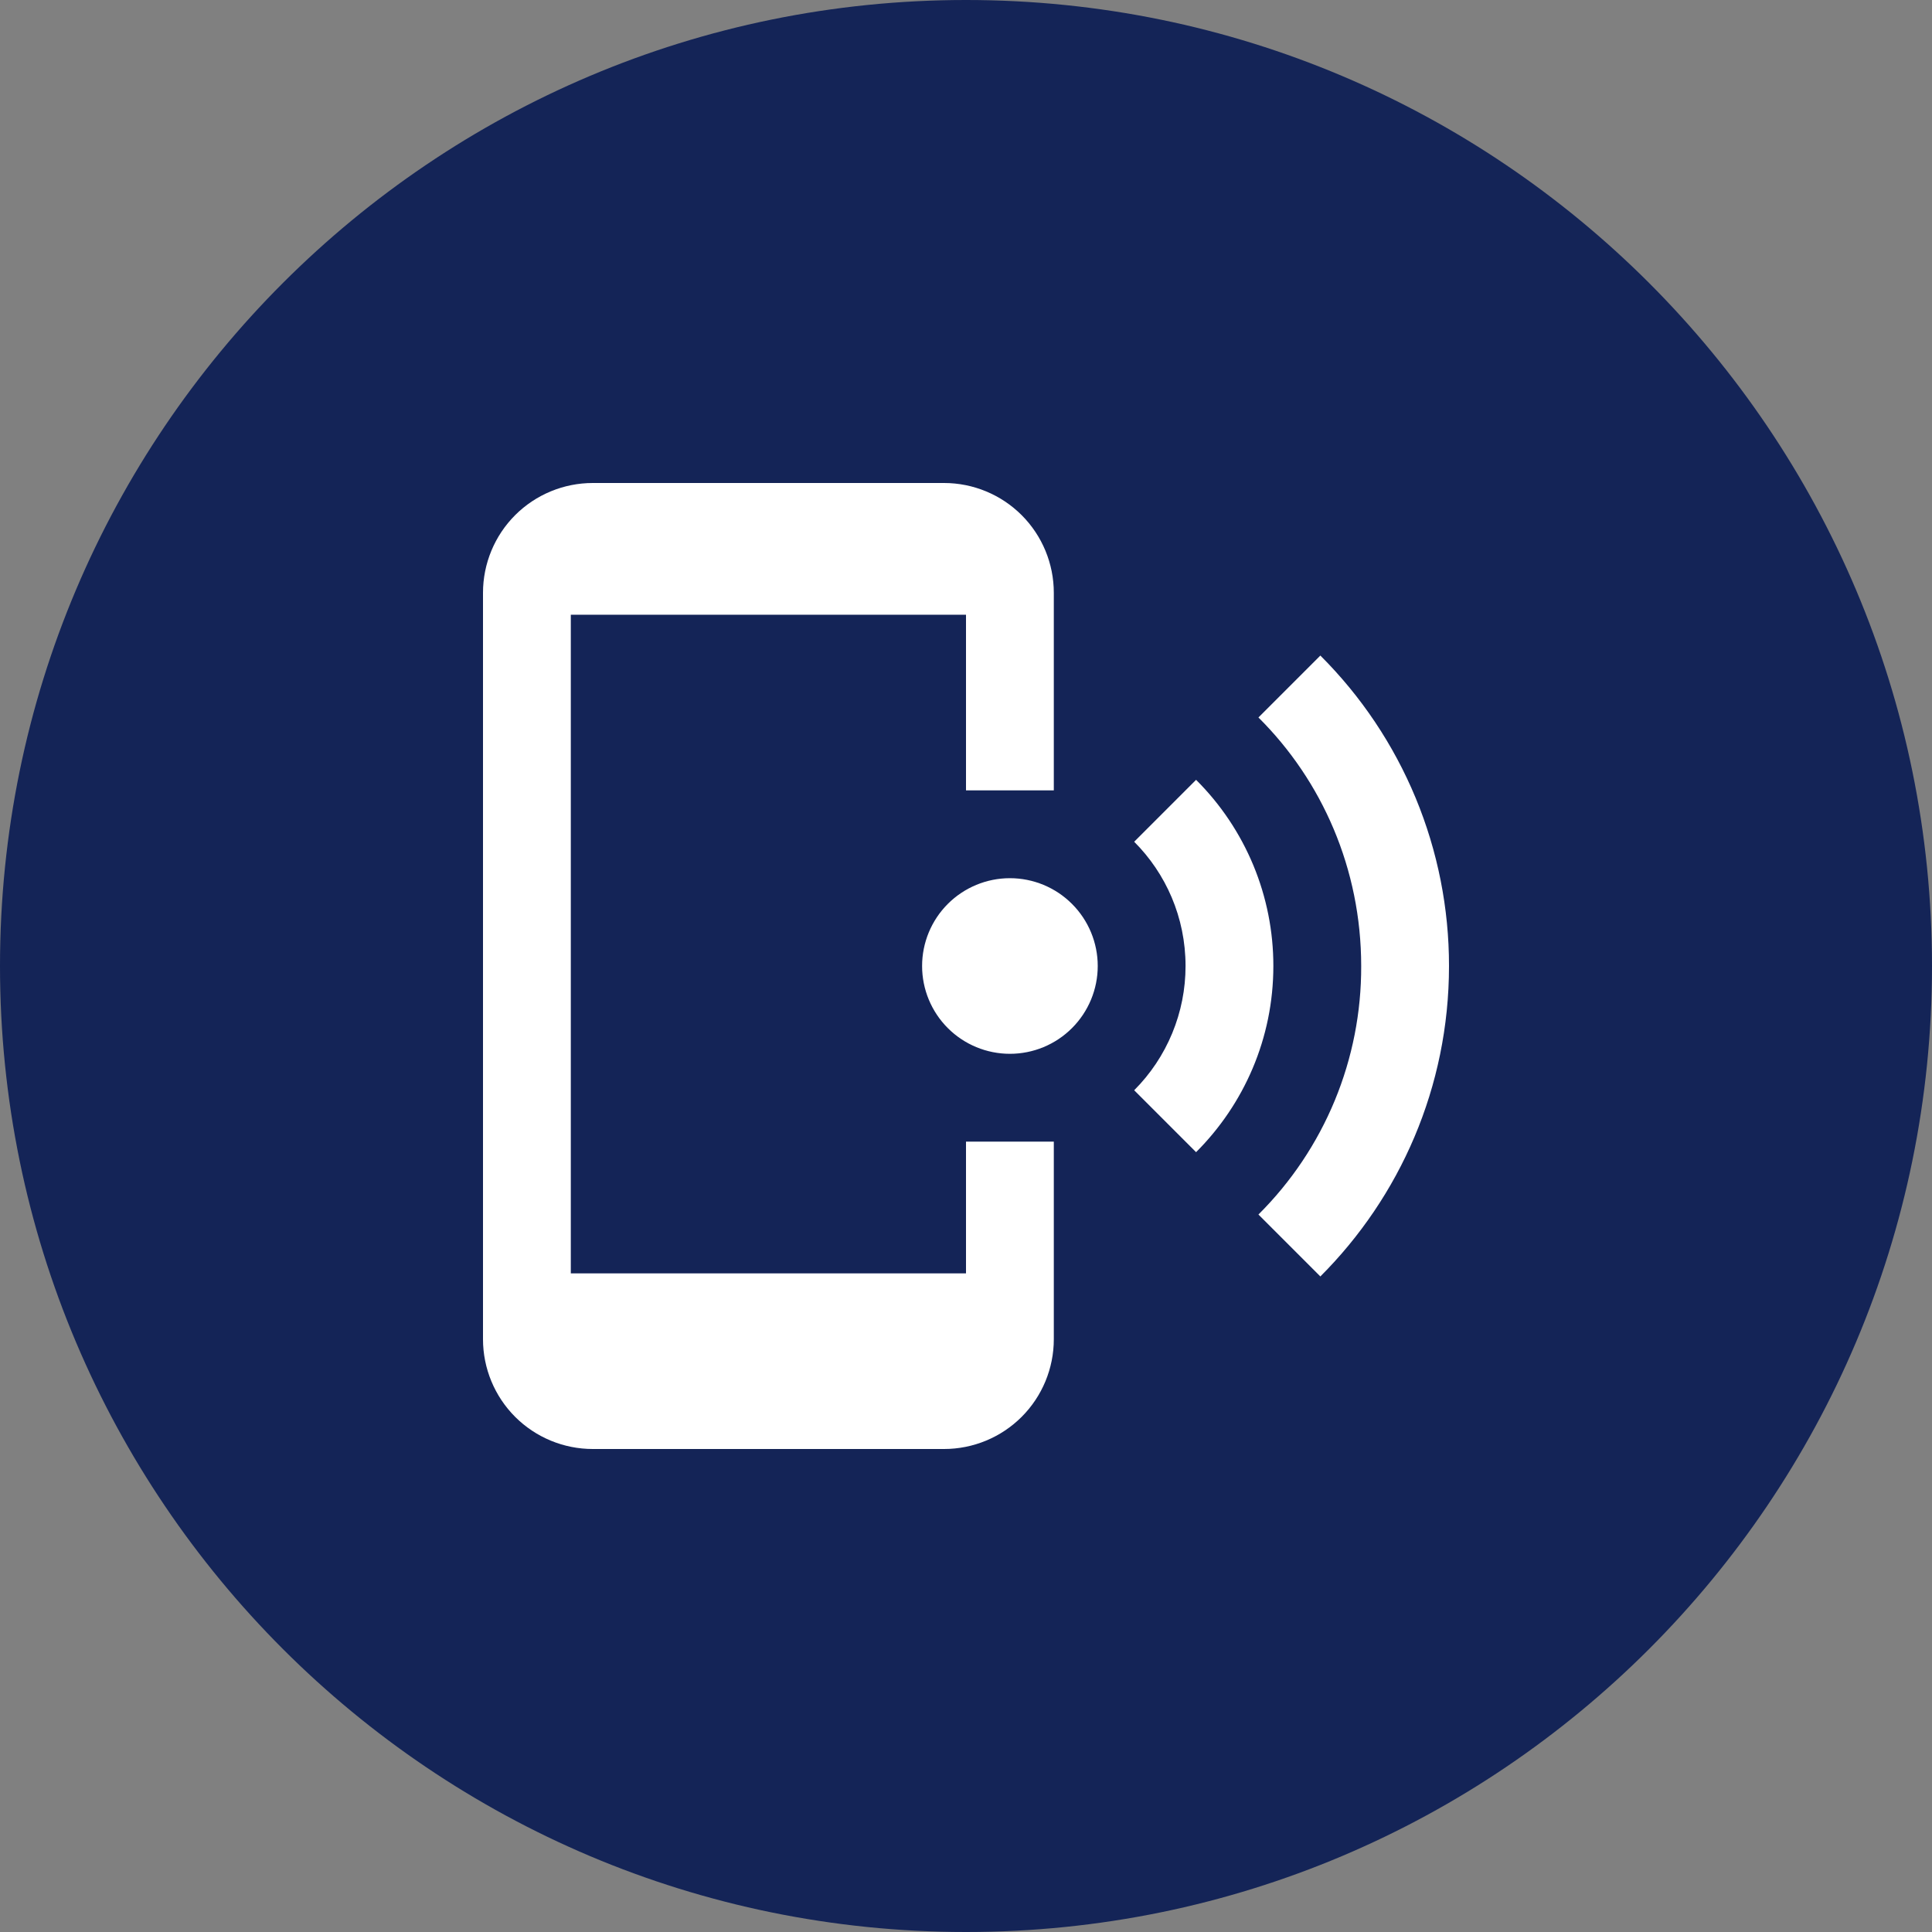
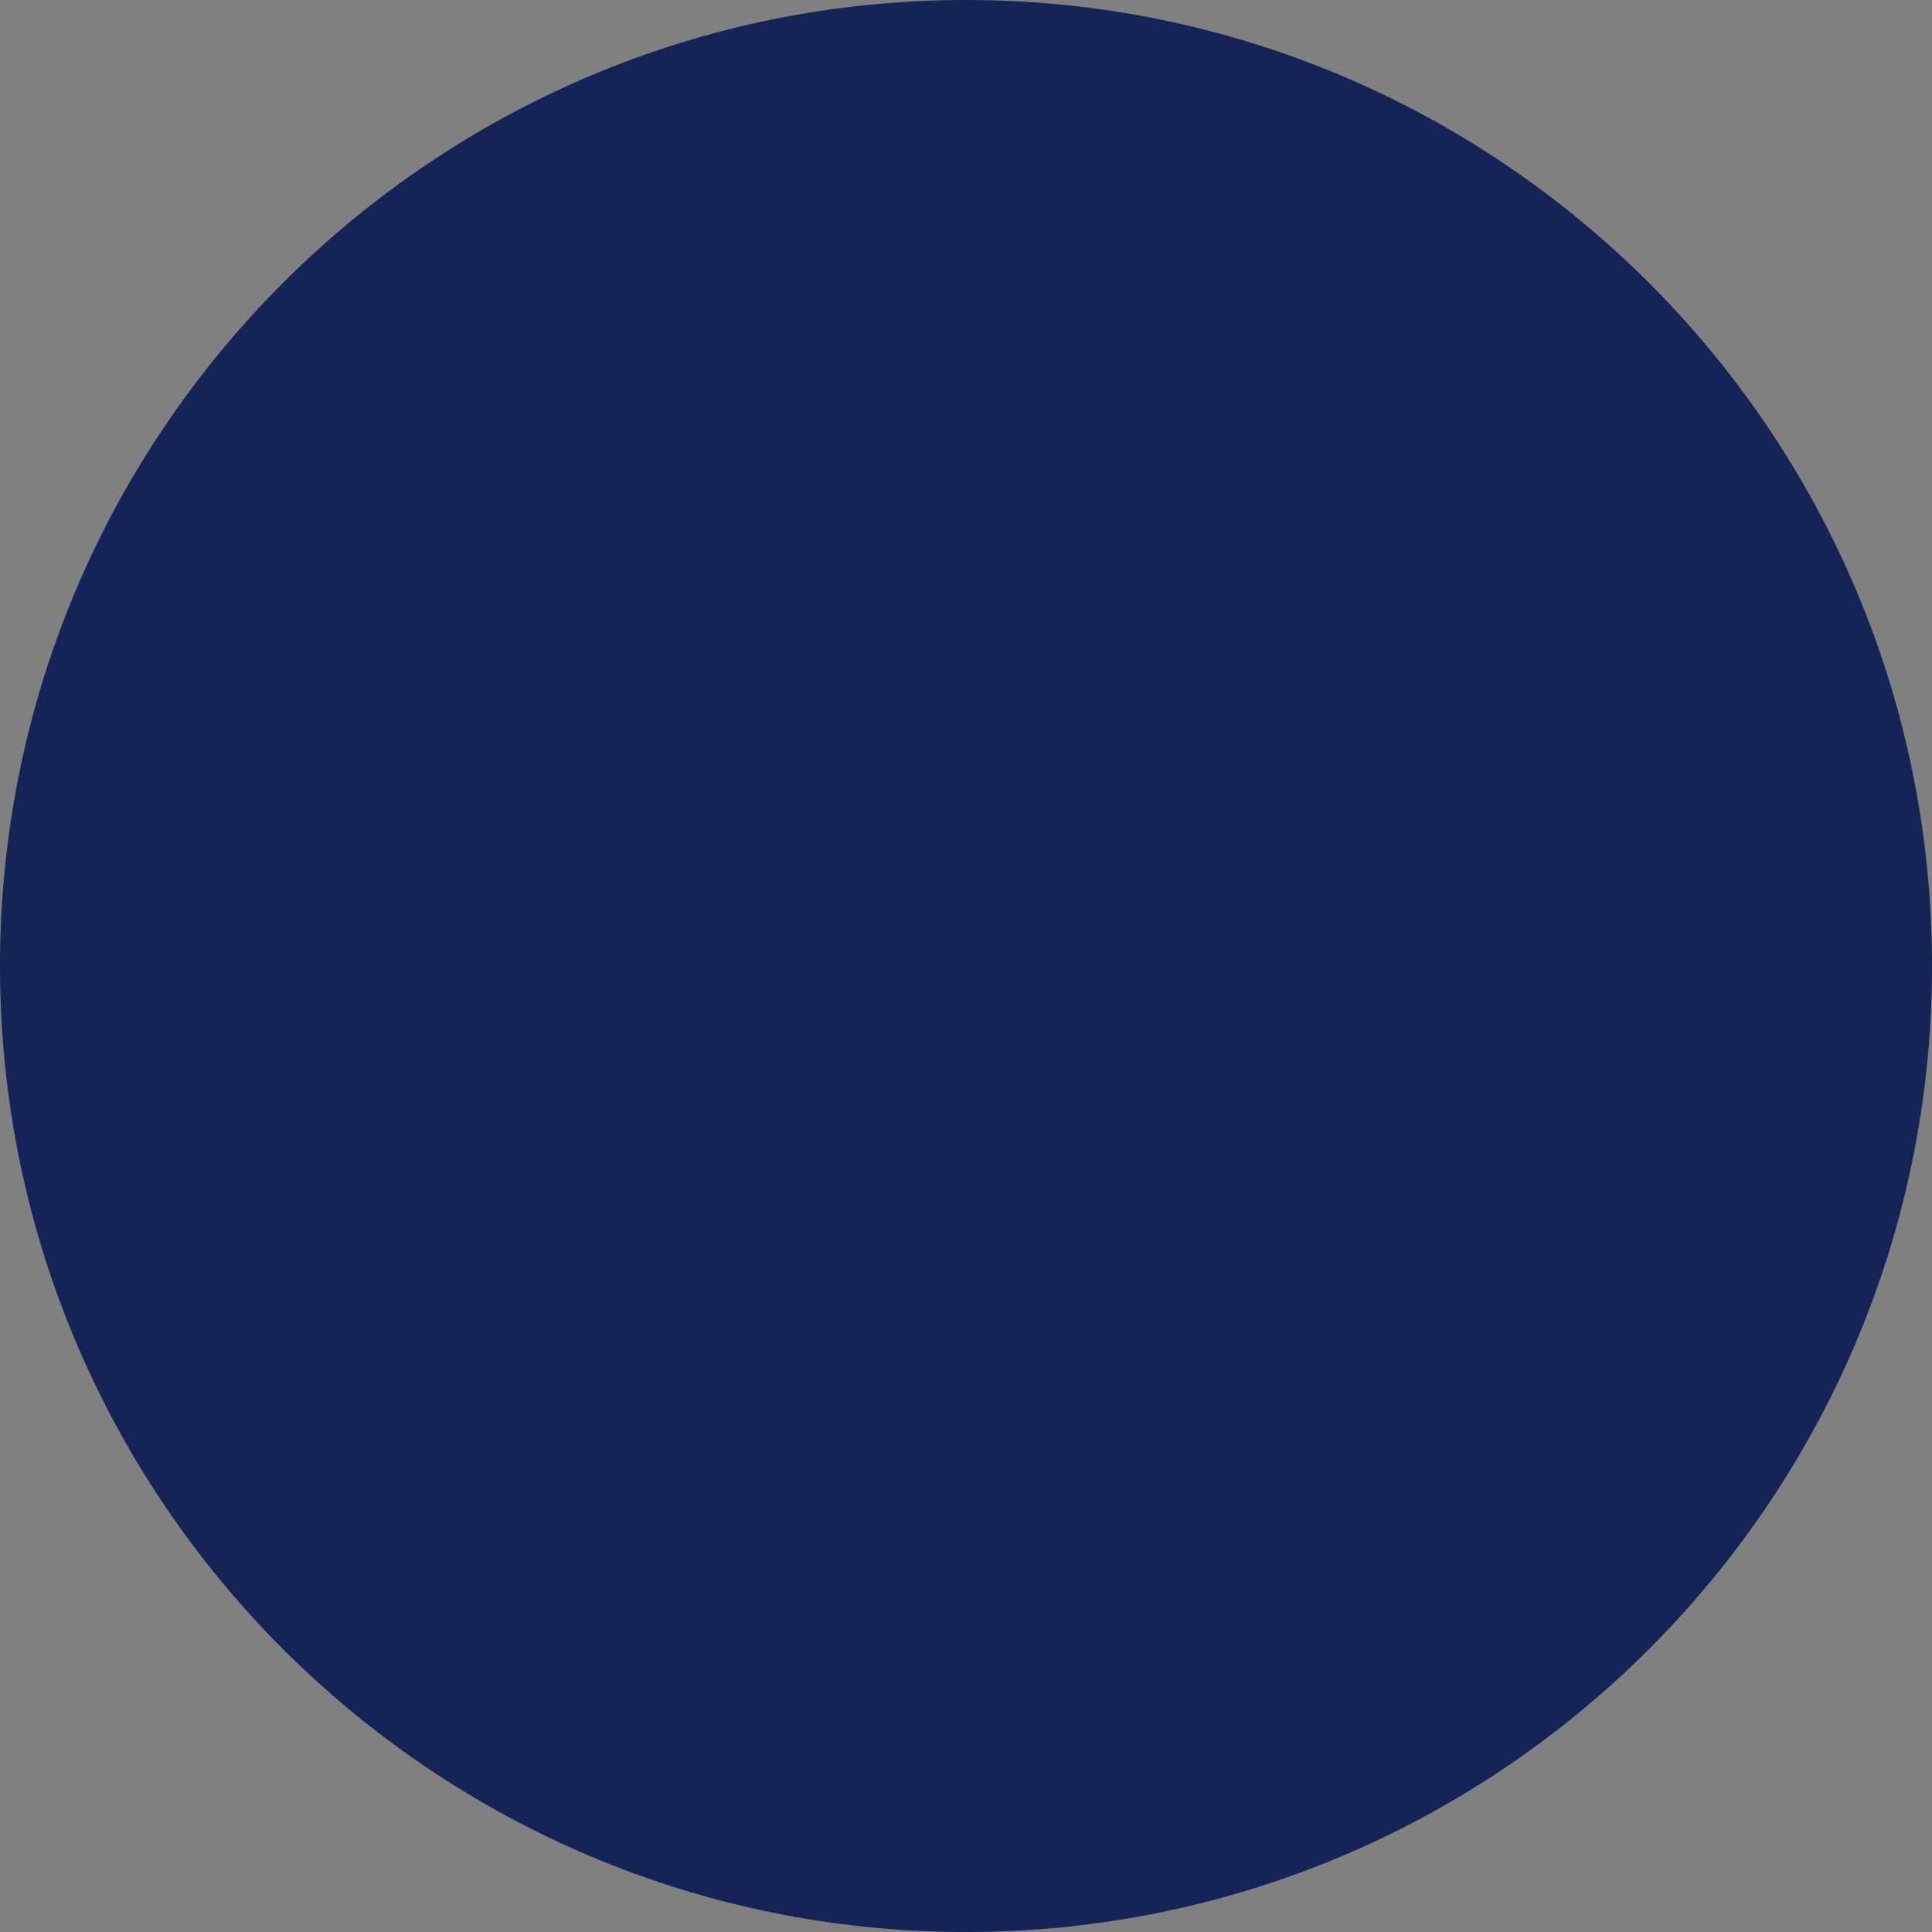
<svg xmlns="http://www.w3.org/2000/svg" width="80" height="80" viewBox="0 0 80 80" fill="none">
  <rect x="0" y="0" width="80" height="80" fill="#808080" stroke="none" />
  <path d="M80 40C80 17.909 62.091 0 40 0C17.909 0 0 17.909 0 40C0 62.091 17.909 80 40 80C62.091 80 80 62.091 80 40Z" fill="#142457" />
-   <path d="M54.673 27.145C56.364 28.832 57.705 30.835 58.619 33.041C59.533 35.247 60.002 37.612 60 40C60 45.018 57.964 49.564 54.673 52.855L52.109 50.291C53.464 48.943 54.538 47.339 55.269 45.572C55.999 43.806 56.371 41.912 56.364 40C56.364 35.982 54.745 32.327 52.109 29.709L54.673 27.145ZM49.527 32.291C50.542 33.302 51.347 34.503 51.897 35.826C52.446 37.149 52.728 38.568 52.727 40C52.727 43 51.509 45.727 49.527 47.709L46.964 45.145C47.639 44.469 48.174 43.667 48.539 42.784C48.904 41.901 49.092 40.955 49.091 40C49.091 37.982 48.273 36.164 46.964 34.855L49.527 32.291ZM41.818 36.364C42.783 36.364 43.708 36.747 44.389 37.429C45.071 38.111 45.455 39.036 45.455 40C45.455 40.964 45.071 41.889 44.389 42.571C43.708 43.253 42.783 43.636 41.818 43.636C40.854 43.636 39.929 43.253 39.247 42.571C38.565 41.889 38.182 40.964 38.182 40C38.182 39.036 38.565 38.111 39.247 37.429C39.929 36.747 40.854 36.364 41.818 36.364ZM39.091 20C40.296 20 41.453 20.479 42.305 21.331C43.157 22.184 43.636 23.34 43.636 24.546V32.727H40V25.454H23.636V52.727H40V47.273H43.636V55.455C43.636 56.66 43.157 57.816 42.305 58.669C41.453 59.521 40.296 60 39.091 60H24.546C23.34 60 22.184 59.521 21.331 58.669C20.479 57.816 20 56.66 20 55.455V24.546C20 23.34 20.479 22.184 21.331 21.331C22.184 20.479 23.34 20 24.546 20H39.091Z" fill="white" />
</svg>